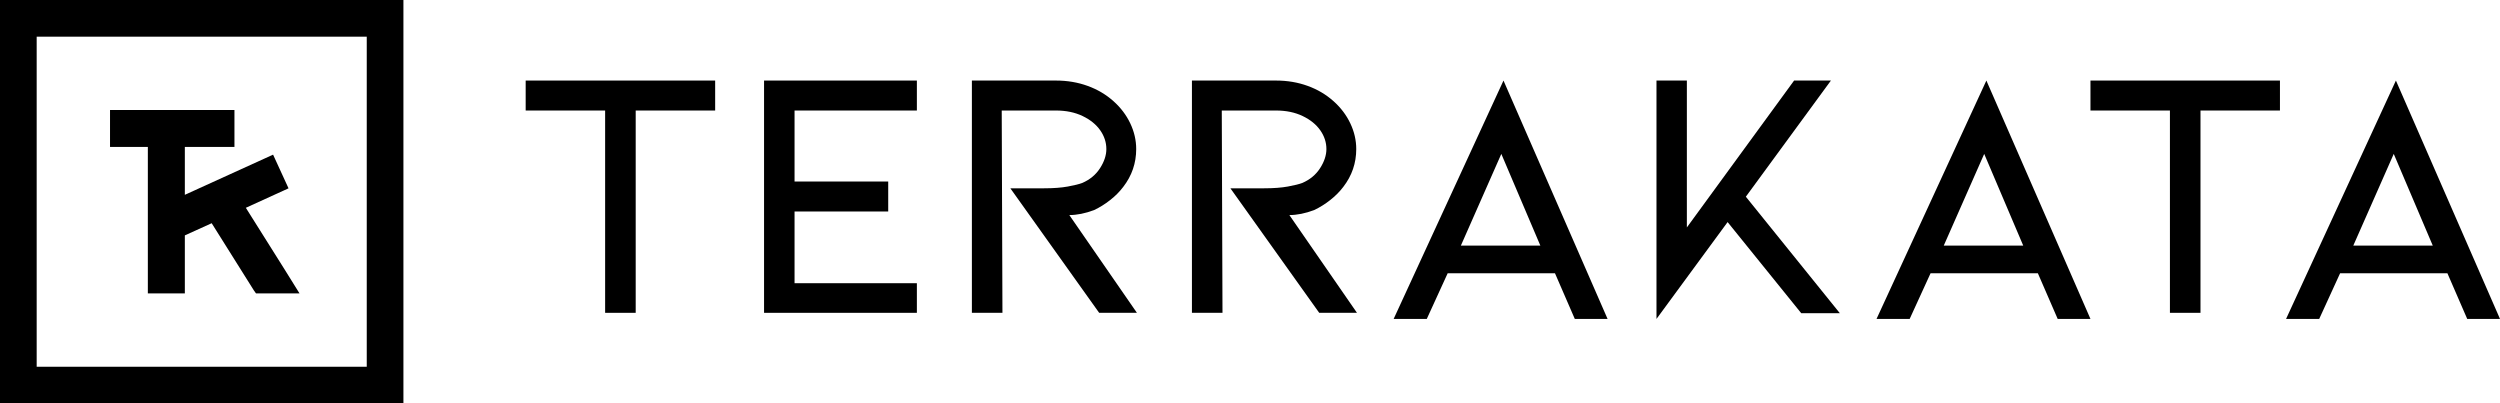
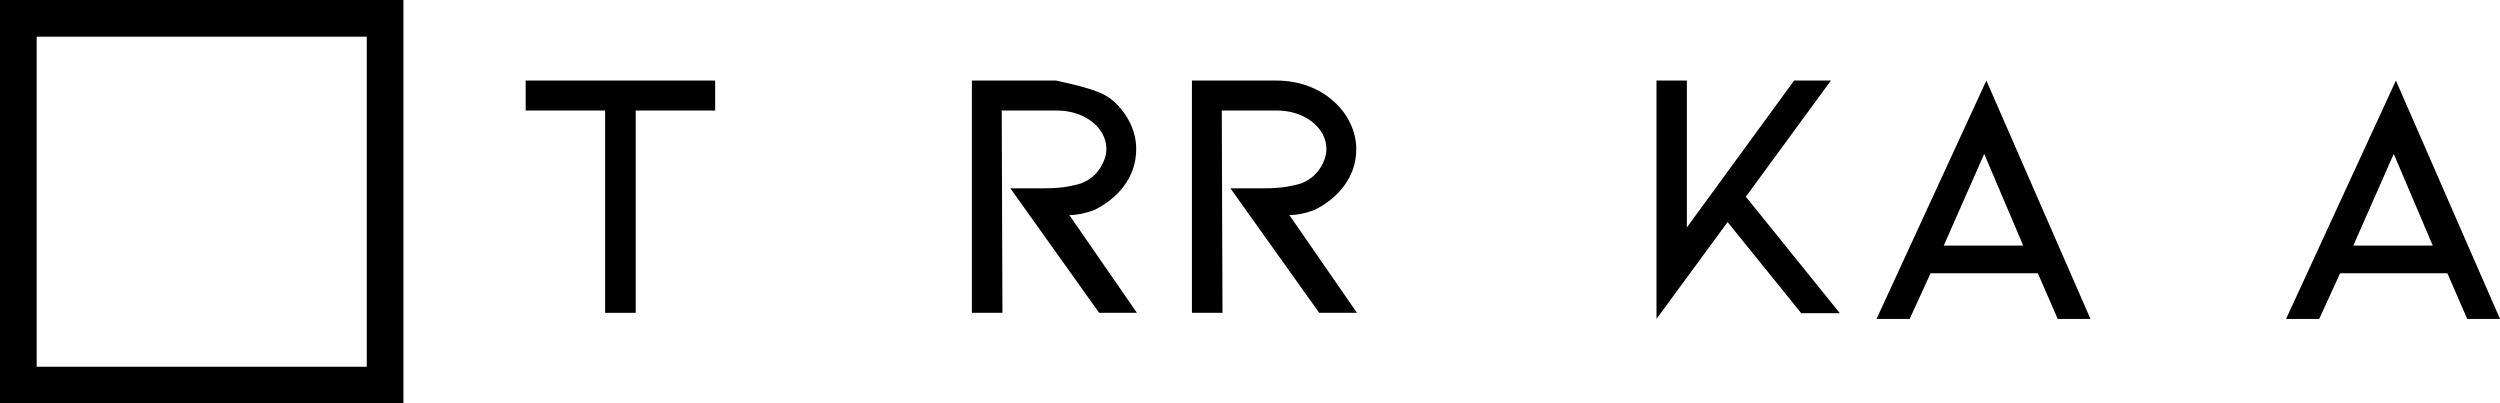
<svg xmlns="http://www.w3.org/2000/svg" width="409px" height="66px" viewBox="0 0 409 66" version="1.1">
  <title>logo-horizontal</title>
  <g id="logo" stroke="none" stroke-width="1" fill="none" fill-rule="evenodd">
    <g id="logo-horizontal" transform="translate(-8, -8)">
      <g transform="translate(8, 8)">
        <g id="terrakata" transform="translate(86, 13.178)" fill="#000000" fill-rule="nonzero">
          <polygon id="Path" points="31 0 31 4.903 18 4.903 18 38 13 38 13 4.903 0 4.903 0 0" />
-           <polygon id="Path" points="64 38 64 33.155 43.988 33.155 43.988 21.422 59.312 21.422 59.312 16.519 43.988 16.519 43.988 4.903 64 4.903 64 0 39 0 39 38" />
-           <path d="M100,38 L93.824,38 L79.294,17.628 L84.824,17.628 C86.353,17.628 87.647,17.531 88.706,17.336 C89.765,17.142 90.549,16.947 91.059,16.753 C92.314,16.208 93.284,15.4 93.971,14.33 C94.657,13.26 95,12.219 95,11.207 C95,10.118 94.667,9.096 94,8.143 C93.333,7.189 92.373,6.411 91.118,5.808 C89.863,5.205 88.412,4.903 86.765,4.903 L77.882,4.903 L78,38 L73,38 L73,0 L86.765,0 C88.608,0 90.333,0.292 91.941,0.876 C93.549,1.459 94.961,2.296 96.176,3.386 C97.353,4.436 98.265,5.643 98.912,7.005 C99.559,8.367 99.882,9.768 99.882,11.207 C99.882,13.503 99.176,15.566 97.765,17.395 C97.176,18.173 96.461,18.893 95.618,19.555 C94.775,20.216 93.902,20.761 93,21.189 C91.549,21.734 90.196,22.006 88.941,22.006 L100,38 Z" id="Path" />
+           <path d="M100,38 L93.824,38 L79.294,17.628 L84.824,17.628 C86.353,17.628 87.647,17.531 88.706,17.336 C89.765,17.142 90.549,16.947 91.059,16.753 C92.314,16.208 93.284,15.4 93.971,14.33 C94.657,13.26 95,12.219 95,11.207 C95,10.118 94.667,9.096 94,8.143 C93.333,7.189 92.373,6.411 91.118,5.808 C89.863,5.205 88.412,4.903 86.765,4.903 L77.882,4.903 L78,38 L73,38 L73,0 L86.765,0 C93.549,1.459 94.961,2.296 96.176,3.386 C97.353,4.436 98.265,5.643 98.912,7.005 C99.559,8.367 99.882,9.768 99.882,11.207 C99.882,13.503 99.176,15.566 97.765,17.395 C97.176,18.173 96.461,18.893 95.618,19.555 C94.775,20.216 93.902,20.761 93,21.189 C91.549,21.734 90.196,22.006 88.941,22.006 L100,38 Z" id="Path" />
          <path d="M136,38 L129.824,38 L115.294,17.628 L120.824,17.628 C122.353,17.628 123.647,17.531 124.706,17.336 C125.765,17.142 126.549,16.947 127.059,16.753 C128.314,16.208 129.284,15.4 129.971,14.33 C130.657,13.26 131,12.219 131,11.207 C131,10.118 130.667,9.096 130,8.143 C129.333,7.189 128.373,6.411 127.118,5.808 C125.863,5.205 124.412,4.903 122.765,4.903 L113.882,4.903 L114,38 L109,38 L109,0 L122.765,0 C124.608,0 126.333,0.292 127.941,0.876 C129.549,1.459 130.961,2.296 132.176,3.386 C133.353,4.436 134.265,5.643 134.912,7.005 C135.559,8.367 135.882,9.768 135.882,11.207 C135.882,13.503 135.176,15.566 133.765,17.395 C133.176,18.173 132.461,18.893 131.618,19.555 C130.775,20.216 129.902,20.761 129,21.189 C127.549,21.734 126.196,22.006 124.941,22.006 L136,38 Z" id="Path" />
-           <path d="M150.838,31.532 L147.421,39 L142,39 L159.971,0 L177,39 L171.638,39 L168.397,31.532 L150.838,31.532 Z M159.616,12 L153,27 L166,27 L159.616,12 Z" id="Shape" />
          <polygon id="Path" points="215 38.064 208.684 38.064 196.637 23.154 185 39 185 0 189.971 0 189.971 24.031 207.515 0 213.538 0 199.62 19.003" />
          <path d="M229.838,31.532 L226.421,39 L221,39 L238.971,0 L256,39 L250.638,39 L247.397,31.532 L229.838,31.532 Z M238.616,12 L232,27 L245,27 L238.616,12 Z" id="Shape" />
-           <polygon id="Path" points="287 0 287 4.903 274 4.903 274 38 269 38 269 4.903 256 4.903 256 0" />
          <path d="M296.838,31.532 L293.421,39 L288,39 L305.971,0 L323,39 L317.638,39 L314.397,31.532 L296.838,31.532 Z M305.616,12 L299,27 L312,27 L305.616,12 Z" id="Shape" />
        </g>
        <g id="Group">
-           <polygon id="Path-Copy-2" fill="#000000" fill-rule="nonzero" points="46.605 44.15 40.219 33.996 47.204 30.81 44.676 25.301 30.24 31.872 30.24 24.04 38.356 24.04 38.356 18 18 18 18 24.04 24.187 24.04 24.187 48 30.24 48 30.24 38.509 34.631 36.518 41.549 47.535 41.549 47.535 41.882 48 49 48" />
          <rect id="Rectangle-Copy-2" stroke="#000000" stroke-width="6" x="3" y="3" width="60" height="60" />
        </g>
      </g>
    </g>
  </g>
</svg>